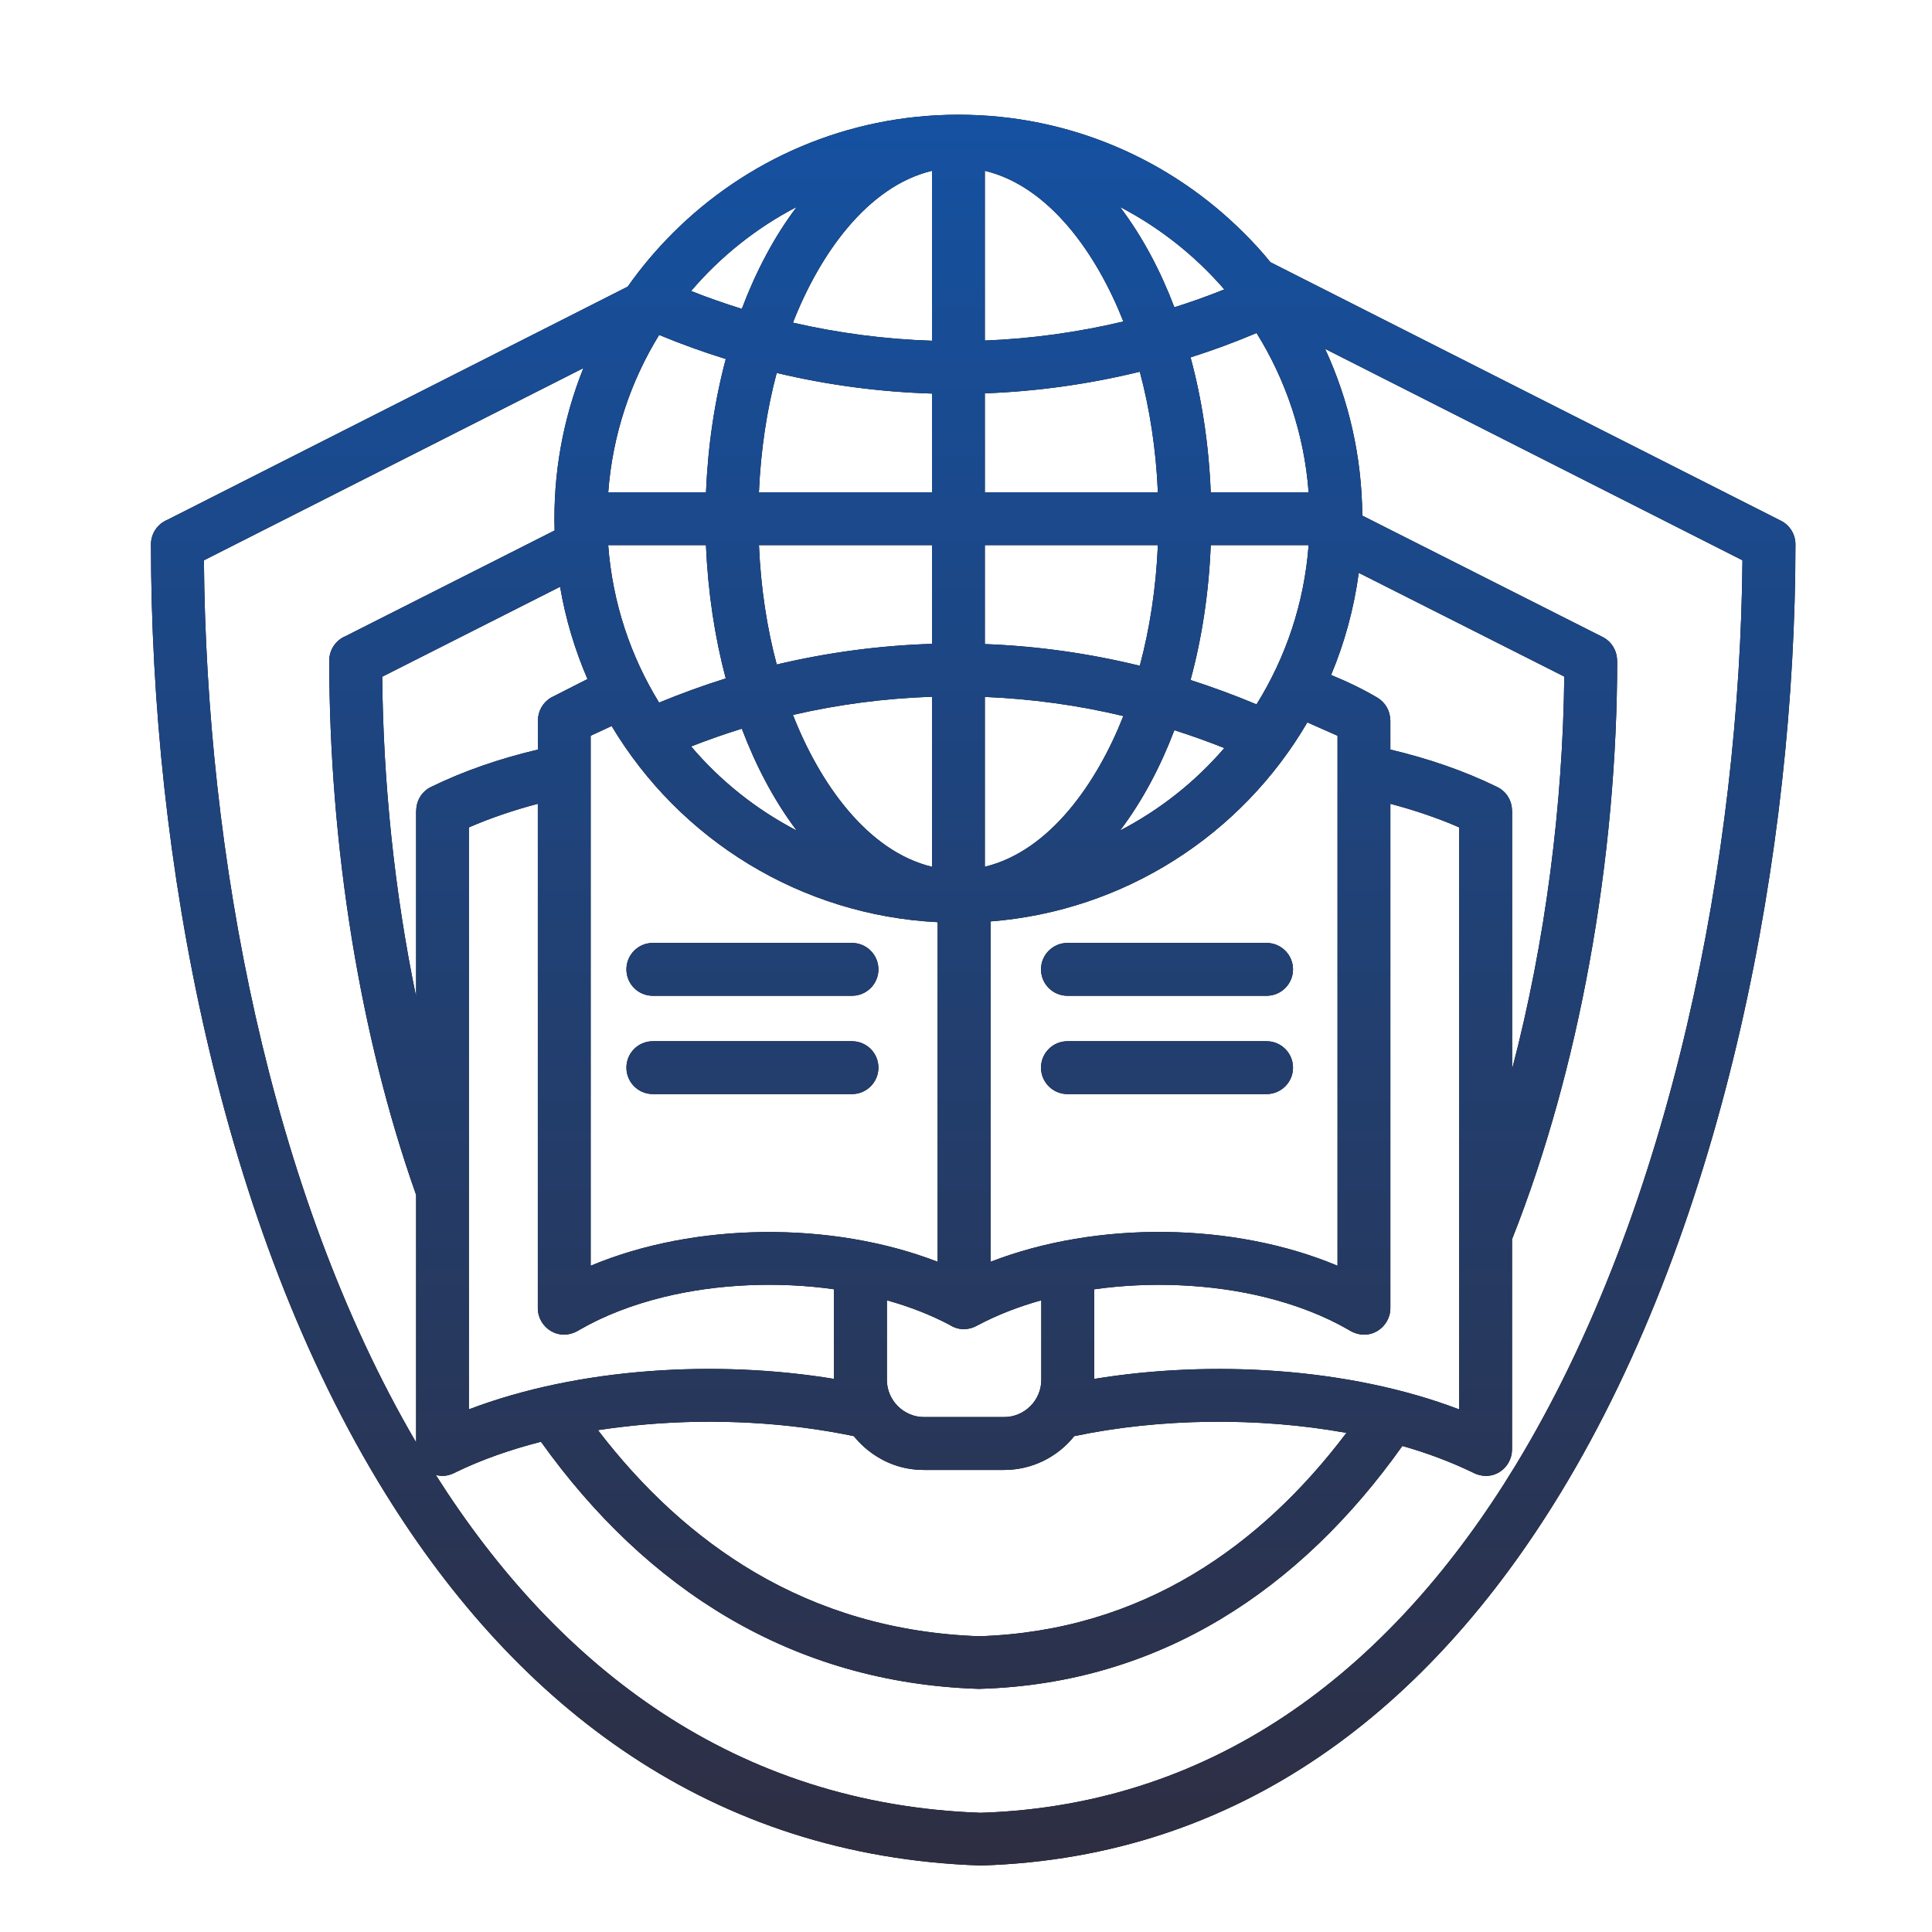
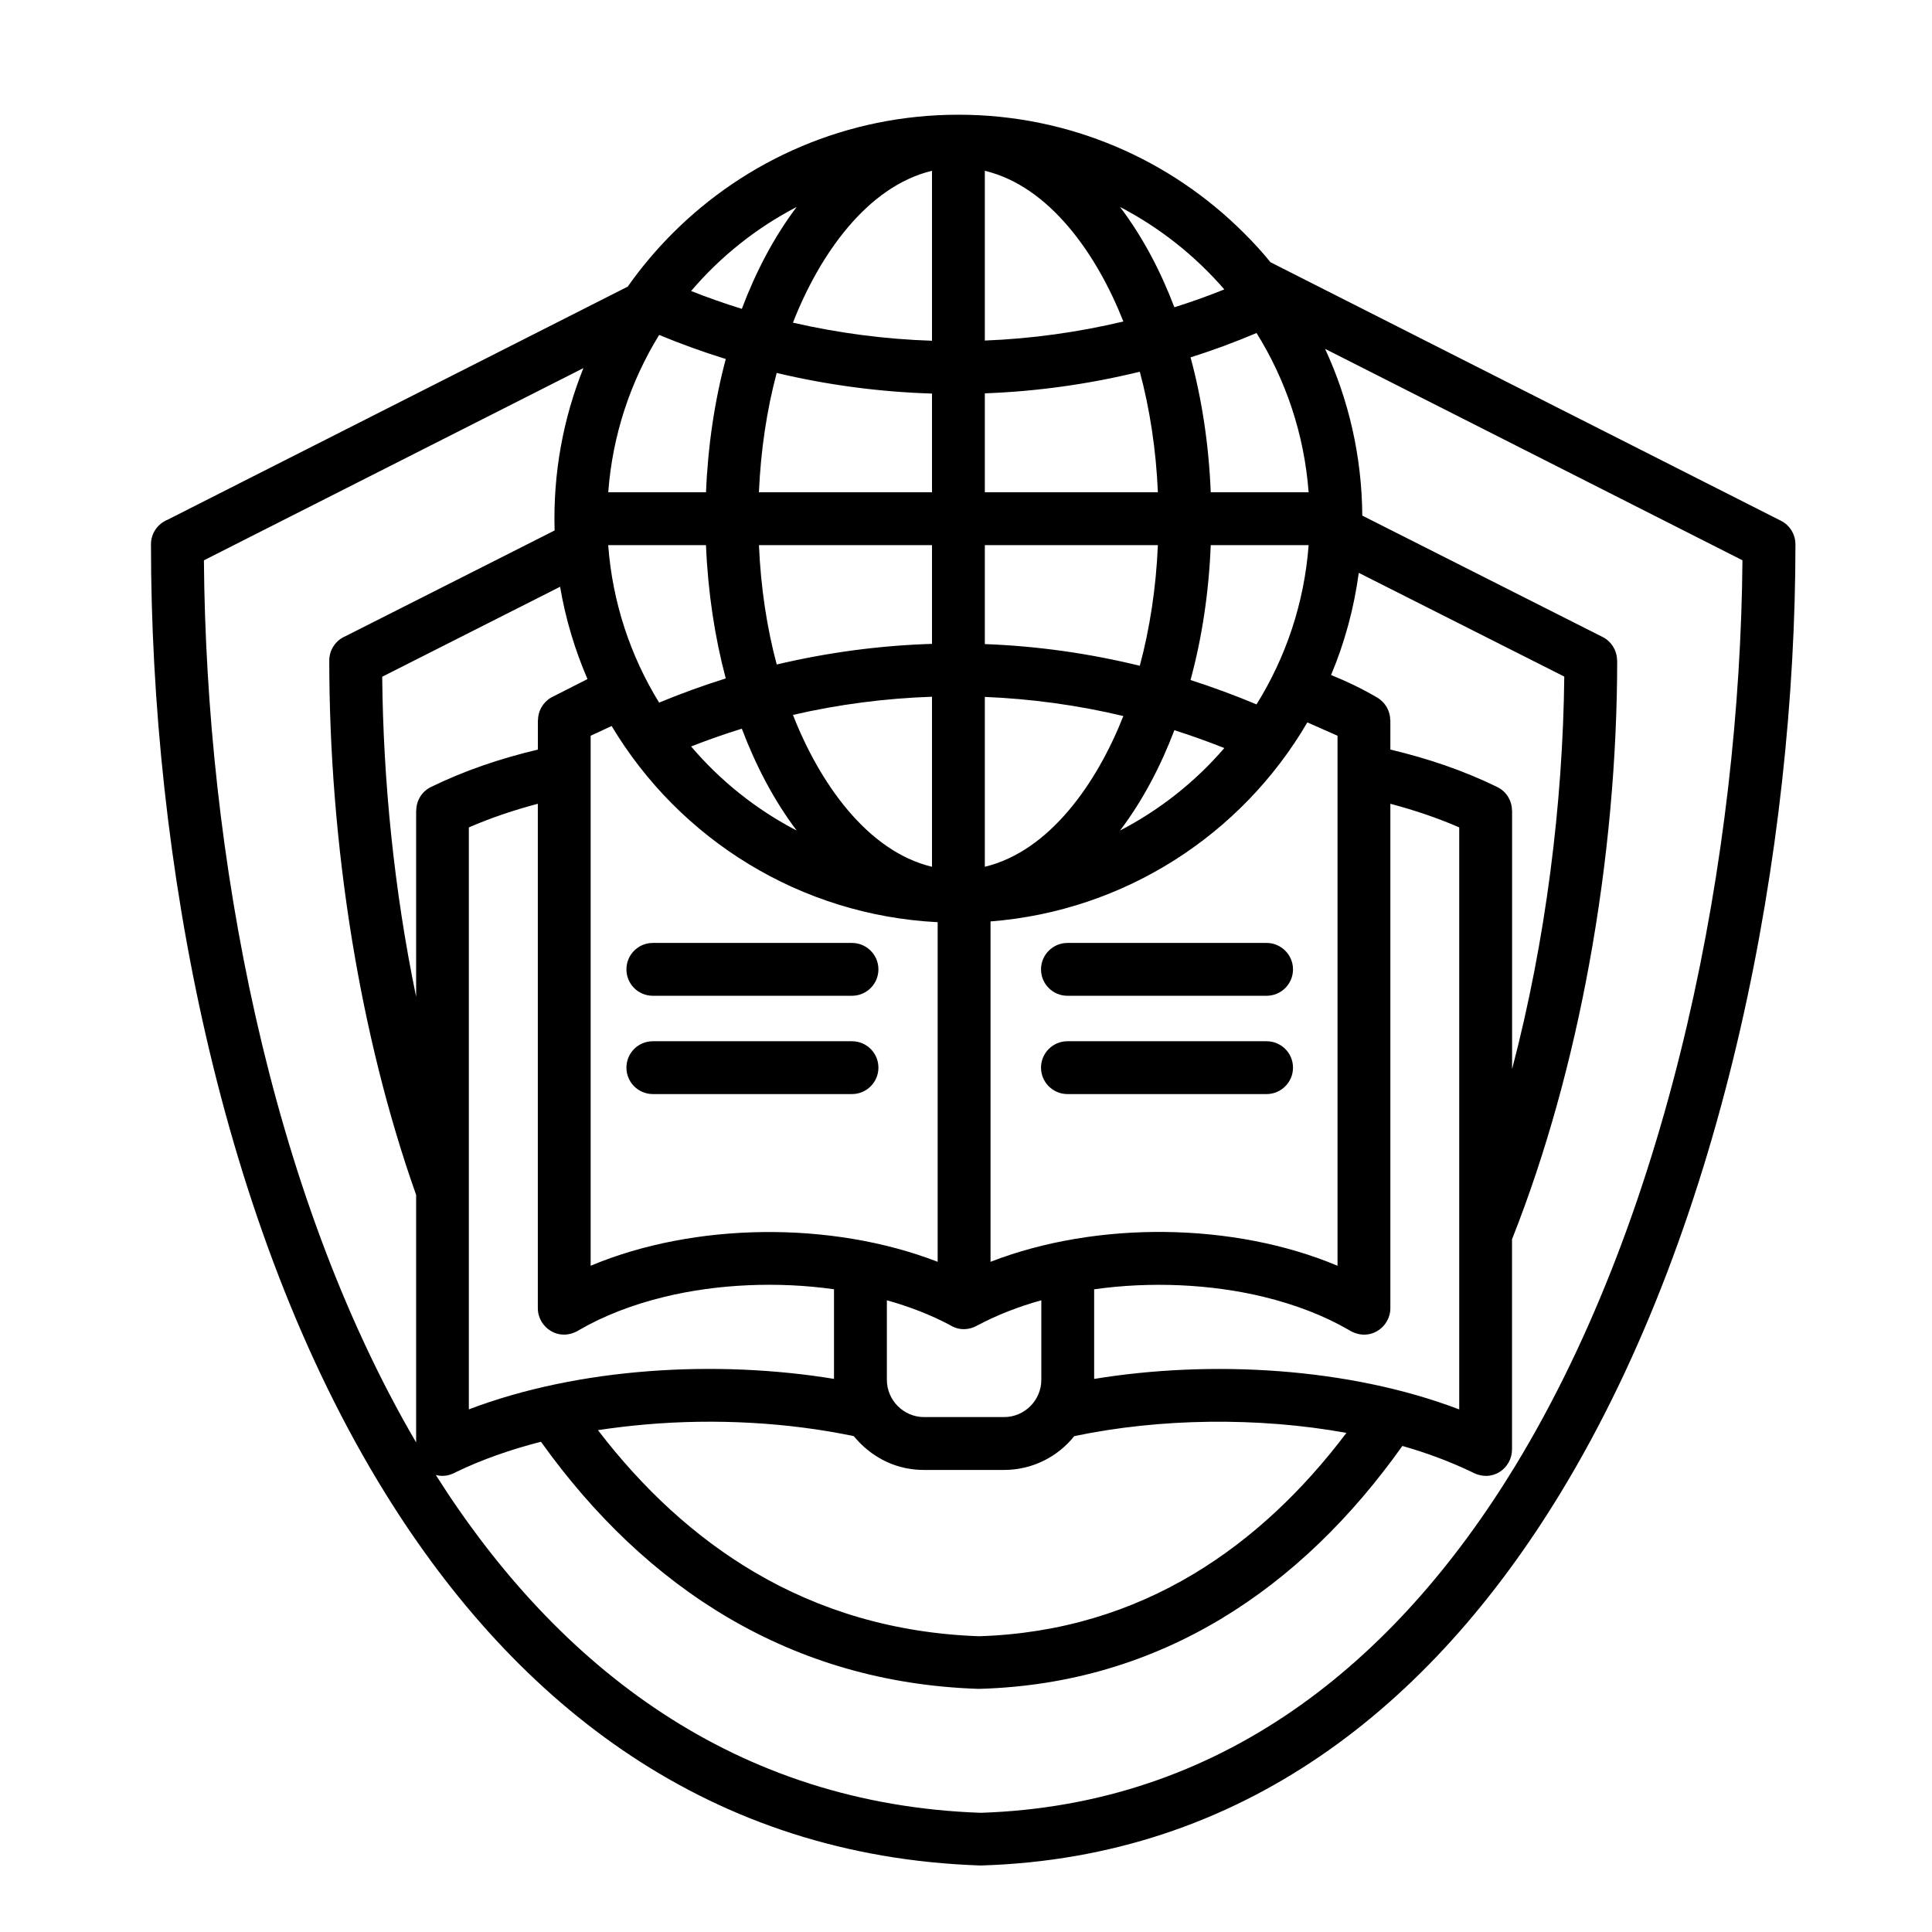
<svg xmlns="http://www.w3.org/2000/svg" width="512" height="512" viewBox="0 0 512 512" fill="none">
  <path d="M282.88 263.89C279.02 263.89 275.88 260.77 275.88 256.89C275.88 253.03 279.03 249.89 282.88 249.89H335.66C339.52 249.89 342.66 253.04 342.66 256.89C342.66 260.77 339.51 263.89 335.66 263.89H282.88ZM173.01 263.89C169.13 263.89 166.01 260.77 166.01 256.89C166.01 253.03 169.13 249.89 173.01 249.89H225.79C229.65 249.89 232.79 253.04 232.79 256.89C232.79 260.77 229.64 263.89 225.79 263.89H173.01ZM173.01 289.94C169.13 289.94 166.01 286.79 166.01 282.94C166.01 279.06 169.13 275.94 173.01 275.94H225.79C229.65 275.94 232.79 279.06 232.79 282.94C232.79 286.8 229.64 289.94 225.79 289.94H173.01ZM282.88 289.94C279.02 289.94 275.88 286.79 275.88 282.94C275.88 279.06 279.03 275.94 282.88 275.94H335.66C339.52 275.94 342.66 279.06 342.66 282.94C342.66 286.8 339.51 289.94 335.66 289.94H282.88ZM260.99 45.26V90.25C273.32 89.77 285.62 88.07 297.7 85.2C290.67 67.34 278.12 49.37 260.99 45.26ZM260.99 104.24V130.46H306.85C306.37 119.12 304.7 108.35 302.06 98.51C288.55 101.81 274.8 103.73 260.99 104.24ZM260.99 144.47V170.69C274.79 171.2 288.54 173.13 302.06 176.44C304.7 166.58 306.37 155.8 306.85 144.47H260.99ZM260.99 184.69V229.7C278.11 225.59 290.67 207.59 297.7 189.76C285.63 186.87 273.32 185.2 260.99 184.69ZM246.99 229.71V184.64C234.6 185.07 222.27 186.65 210.14 189.46C217.14 207.37 229.76 225.57 246.99 229.71ZM246.99 170.63V144.47H201.13C201.61 155.7 203.23 166.35 205.84 176.1C219.38 172.9 233.16 171.06 246.99 170.63ZM246.99 130.46V104.3C233.16 103.87 219.38 102.06 205.83 98.83C203.22 108.61 201.61 119.27 201.12 130.46H246.99ZM246.99 90.3V45.26C229.76 49.4 217.14 67.57 210.14 85.51C222.27 88.29 234.6 89.9 246.99 90.3ZM161.19 130.46H187.1C187.61 117.99 189.42 106.08 192.34 95.14C186.39 93.3 180.49 91.17 174.68 88.76C167.11 101.07 162.32 115.24 161.19 130.46ZM320.86 130.46H346.8C345.64 115.04 340.73 100.67 333 88.25C327.25 90.69 321.41 92.84 315.51 94.71C318.51 105.77 320.35 117.82 320.86 130.46ZM346.8 144.47H320.86C320.35 157.11 318.51 169.16 315.5 180.21C321.4 182.11 327.24 184.26 332.99 186.67C340.73 174.26 345.64 159.89 346.8 144.47ZM187.09 144.47H161.18C162.31 159.69 167.1 173.89 174.67 186.2C180.48 183.79 186.38 181.66 192.33 179.79C189.42 168.85 187.61 156.94 187.09 144.47ZM183.15 77.12C187.57 78.88 192.08 80.44 196.59 81.85C200.28 72.07 205.09 62.83 211.13 54.84C200.45 60.39 190.92 67.99 183.15 77.12ZM311.22 81.43C315.67 80.04 320.09 78.45 324.46 76.7C316.72 67.77 307.37 60.34 296.82 54.85C302.81 62.75 307.57 71.82 311.22 81.43ZM324.46 198.24C320.09 196.51 315.67 194.92 311.22 193.51C307.56 203.12 302.8 212.22 296.82 220.1C307.37 214.63 316.75 207.2 324.46 198.24ZM196.59 193.11C192.08 194.5 187.58 196.09 183.15 197.82C190.95 206.98 200.41 214.54 211.13 220.1C205.09 212.1 200.28 202.86 196.59 193.11ZM253.99 30.4C283.56 30.4 310.31 42.39 329.68 61.78C332.15 64.22 334.5 66.8 336.68 69.49L471.95 138C474.39 139.22 475.81 141.69 475.81 144.24C475.81 224.23 457.5 323.5 413.53 395.7C379.15 452.19 329.17 492.25 260.09 494.37C259.98 494.37 259.83 494.37 259.69 494.37C188.46 491.93 137.2 452.36 102.2 395.89C58.2 325.01 40.01 227.32 40.01 144.24C40.01 141.32 41.8 138.83 44.32 137.78L166.35 75.96C169.92 70.89 173.92 66.15 178.28 61.79C197.67 42.39 224.43 30.4 253.99 30.4ZM351.16 92.45C357.4 105.91 360.91 120.88 361.02 136.64L424.71 168.81C427.12 170.03 428.54 172.5 428.54 175.05H428.57C428.57 200.22 426.22 227.92 421.11 255.72C416.57 280.49 409.86 305.3 400.7 328.43V384.13C400.7 389.03 395.54 393.09 390.07 390.11C384.4 387.39 378.22 385.06 371.64 383.19C344.77 421.03 307.55 446.2 259.64 447.56C259.5 447.59 259.36 447.56 259.21 447.56C209.75 445.94 171.22 421.06 143.36 382.08C135.28 384.15 127.68 386.81 120.88 390.1C119.15 391.04 117.48 391.4 115.49 390.89C148.09 442.28 195.17 478.14 259.89 480.41C323.33 478.37 369.56 441.04 401.59 388.43C443.29 319.89 461.12 225.66 461.77 148.48L351.16 92.45ZM360.09 151.81C358.81 161.28 356.32 170.38 352.75 178.88C357 180.61 361.03 182.54 364.97 184.86C367.18 186.16 368.43 188.49 368.43 190.87H368.46V198.64C378.35 200.99 387.79 204.17 396.78 208.56C399.27 209.78 400.69 212.25 400.69 214.82H400.72V283.33C409.65 249.29 414.18 213.03 414.55 179.3L360.09 151.81ZM346.46 191.44C329.06 221.23 297.99 241.41 262.5 244.19V334.39C290.73 323.45 327.02 323.9 354.46 335.44V194.98L346.46 191.44ZM248.49 244.39C212.18 242.55 180.12 222.53 162.09 192.4L156.53 194.98V335.44C184 323.9 220.39 323.51 248.49 334.39V244.39ZM155.69 179.96C152.35 172.22 149.88 164.03 148.43 155.5L101.29 179.34C101.55 207.01 104.46 236.09 110.28 264.15V214.83H110.31C110.31 212.25 111.73 209.78 114.19 208.57C123.18 204.18 132.64 201 142.54 198.65V190.88H142.57C142.57 188.5 143.82 186.17 146.03 184.87L155.69 179.96ZM146.98 140.58C146.53 125.47 149.25 110.9 154.61 97.55L54.04 148.49C54.64 226.05 71.25 315.56 110.28 382.26V316.67C102.65 295.13 97.1 272.28 93.33 249.35C89.19 224.04 87.26 198.75 87.26 175.05C87.26 172.13 89.05 169.64 91.57 168.59L146.98 140.58ZM251.67 351.11C246.74 348.5 241.13 346.29 235.03 344.59V365.68C235.03 371.09 239.48 375.54 244.87 375.54H266.1C271.51 375.54 275.96 371.09 275.96 365.68V344.59C269.84 346.29 264.25 348.5 259.29 351.11C256.83 352.56 254.11 352.67 251.67 351.11ZM221.03 341.67C206.2 339.57 190.16 340.25 176.07 343.68C167.57 345.75 159.94 348.73 153.59 352.41C148.18 355.84 142.53 351.81 142.53 346.68V213.01C136.32 214.65 130.03 216.75 124.25 219.27V373.5C153.42 362.39 189.96 360.32 221.02 365.42V341.67H221.03ZM368.46 213.01V346.69C368.46 351.82 362.79 355.85 357.4 352.42C351.02 348.73 343.43 345.76 334.92 343.69C320.83 340.26 304.79 339.58 289.96 341.68V365.43C320.74 360.38 357.31 362.31 386.71 373.51V219.27C380.96 216.75 374.66 214.65 368.46 213.01ZM284.69 380.59C280.3 386.09 273.55 389.55 266.09 389.55H244.86C232.67 389.55 226.49 380.73 226.26 380.59C208.91 376.96 189.64 375.88 171.07 377.5C166.82 377.87 162.59 378.38 158.46 379C170.22 394.36 184.03 407.29 200.04 416.7C217.16 426.76 236.89 432.83 259.48 433.62C280.97 432.94 299.85 426.99 316.31 417.12C331.82 407.82 345.28 395.01 356.82 379.73C333.42 375.49 307.37 375.83 284.69 380.59Z" fill="black" />
-   <path d="M282.88 263.89C279.02 263.89 275.88 260.77 275.88 256.89C275.88 253.03 279.03 249.89 282.88 249.89H335.66C339.52 249.89 342.66 253.04 342.66 256.89C342.66 260.77 339.51 263.89 335.66 263.89H282.88ZM173.01 263.89C169.13 263.89 166.01 260.77 166.01 256.89C166.01 253.03 169.13 249.89 173.01 249.89H225.79C229.65 249.89 232.79 253.04 232.79 256.89C232.79 260.77 229.64 263.89 225.79 263.89H173.01ZM173.01 289.94C169.13 289.94 166.01 286.79 166.01 282.94C166.01 279.06 169.13 275.94 173.01 275.94H225.79C229.65 275.94 232.79 279.06 232.79 282.94C232.79 286.8 229.64 289.94 225.79 289.94H173.01ZM282.88 289.94C279.02 289.94 275.88 286.79 275.88 282.94C275.88 279.06 279.03 275.94 282.88 275.94H335.66C339.52 275.94 342.66 279.06 342.66 282.94C342.66 286.8 339.51 289.94 335.66 289.94H282.88ZM260.99 45.26V90.25C273.32 89.77 285.62 88.07 297.7 85.2C290.67 67.34 278.12 49.37 260.99 45.26ZM260.99 104.24V130.46H306.85C306.37 119.12 304.7 108.35 302.06 98.51C288.55 101.81 274.8 103.73 260.99 104.24ZM260.99 144.47V170.69C274.79 171.2 288.54 173.13 302.06 176.44C304.7 166.58 306.37 155.8 306.85 144.47H260.99ZM260.99 184.69V229.7C278.11 225.59 290.67 207.59 297.7 189.76C285.63 186.87 273.32 185.2 260.99 184.69ZM246.99 229.71V184.64C234.6 185.07 222.27 186.65 210.14 189.46C217.14 207.37 229.76 225.57 246.99 229.71ZM246.99 170.63V144.47H201.13C201.61 155.7 203.23 166.35 205.84 176.1C219.38 172.9 233.16 171.06 246.99 170.63ZM246.99 130.46V104.3C233.16 103.87 219.38 102.06 205.83 98.83C203.22 108.61 201.61 119.27 201.12 130.46H246.99ZM246.99 90.3V45.26C229.76 49.4 217.14 67.57 210.14 85.51C222.27 88.29 234.6 89.9 246.99 90.3ZM161.19 130.46H187.1C187.61 117.99 189.42 106.08 192.34 95.14C186.39 93.3 180.49 91.17 174.68 88.76C167.11 101.07 162.32 115.24 161.19 130.46ZM320.86 130.46H346.8C345.64 115.04 340.73 100.67 333 88.25C327.25 90.69 321.41 92.84 315.51 94.71C318.51 105.77 320.35 117.82 320.86 130.46ZM346.8 144.47H320.86C320.35 157.11 318.51 169.16 315.5 180.21C321.4 182.11 327.24 184.26 332.99 186.67C340.73 174.26 345.64 159.89 346.8 144.47ZM187.09 144.47H161.18C162.31 159.69 167.1 173.89 174.67 186.2C180.48 183.79 186.38 181.66 192.33 179.79C189.42 168.85 187.61 156.94 187.09 144.47ZM183.15 77.12C187.57 78.88 192.08 80.44 196.59 81.85C200.28 72.07 205.09 62.83 211.13 54.84C200.45 60.39 190.92 67.99 183.15 77.12ZM311.22 81.43C315.67 80.04 320.09 78.45 324.46 76.7C316.72 67.77 307.37 60.34 296.82 54.85C302.81 62.75 307.57 71.82 311.22 81.43ZM324.46 198.24C320.09 196.51 315.67 194.92 311.22 193.51C307.56 203.12 302.8 212.22 296.82 220.1C307.37 214.63 316.75 207.2 324.46 198.24ZM196.59 193.11C192.08 194.5 187.58 196.09 183.15 197.82C190.95 206.98 200.41 214.54 211.13 220.1C205.09 212.1 200.28 202.86 196.59 193.11ZM253.99 30.4C283.56 30.4 310.31 42.39 329.68 61.78C332.15 64.22 334.5 66.8 336.68 69.49L471.95 138C474.39 139.22 475.81 141.69 475.81 144.24C475.81 224.23 457.5 323.5 413.53 395.7C379.15 452.19 329.17 492.25 260.09 494.37C259.98 494.37 259.83 494.37 259.69 494.37C188.46 491.93 137.2 452.36 102.2 395.89C58.2 325.01 40.01 227.32 40.01 144.24C40.01 141.32 41.8 138.83 44.32 137.78L166.35 75.96C169.92 70.89 173.92 66.15 178.28 61.79C197.67 42.39 224.43 30.4 253.99 30.4ZM351.16 92.45C357.4 105.91 360.91 120.88 361.02 136.64L424.71 168.81C427.12 170.03 428.54 172.5 428.54 175.05H428.57C428.57 200.22 426.22 227.92 421.11 255.72C416.57 280.49 409.86 305.3 400.7 328.43V384.13C400.7 389.03 395.54 393.09 390.07 390.11C384.4 387.39 378.22 385.06 371.64 383.19C344.77 421.03 307.55 446.2 259.64 447.56C259.5 447.59 259.36 447.56 259.21 447.56C209.75 445.94 171.22 421.06 143.36 382.08C135.28 384.15 127.68 386.81 120.88 390.1C119.15 391.04 117.48 391.4 115.49 390.89C148.09 442.28 195.17 478.14 259.89 480.41C323.33 478.37 369.56 441.04 401.59 388.43C443.29 319.89 461.12 225.66 461.77 148.48L351.16 92.45ZM360.09 151.81C358.81 161.28 356.32 170.38 352.75 178.88C357 180.61 361.03 182.54 364.97 184.86C367.18 186.16 368.43 188.49 368.43 190.87H368.46V198.64C378.35 200.99 387.79 204.17 396.78 208.56C399.27 209.78 400.69 212.25 400.69 214.82H400.72V283.33C409.65 249.29 414.18 213.03 414.55 179.3L360.09 151.81ZM346.46 191.44C329.06 221.23 297.99 241.41 262.5 244.19V334.39C290.73 323.45 327.02 323.9 354.46 335.44V194.98L346.46 191.44ZM248.49 244.39C212.18 242.55 180.12 222.53 162.09 192.4L156.53 194.98V335.44C184 323.9 220.39 323.51 248.49 334.39V244.39ZM155.69 179.96C152.35 172.22 149.88 164.03 148.43 155.5L101.29 179.34C101.55 207.01 104.46 236.09 110.28 264.15V214.83H110.31C110.31 212.25 111.73 209.78 114.19 208.57C123.18 204.18 132.64 201 142.54 198.65V190.88H142.57C142.57 188.5 143.82 186.17 146.03 184.87L155.69 179.96ZM146.98 140.58C146.53 125.47 149.25 110.9 154.61 97.55L54.04 148.49C54.64 226.05 71.25 315.56 110.28 382.26V316.67C102.65 295.13 97.1 272.28 93.33 249.35C89.19 224.04 87.26 198.75 87.26 175.05C87.26 172.13 89.05 169.64 91.57 168.59L146.98 140.58ZM251.67 351.11C246.74 348.5 241.13 346.29 235.03 344.59V365.68C235.03 371.09 239.48 375.54 244.87 375.54H266.1C271.51 375.54 275.96 371.09 275.96 365.68V344.59C269.84 346.29 264.25 348.5 259.29 351.11C256.83 352.56 254.11 352.67 251.67 351.11ZM221.03 341.67C206.2 339.57 190.16 340.25 176.07 343.68C167.57 345.75 159.94 348.73 153.59 352.41C148.18 355.84 142.53 351.81 142.53 346.68V213.01C136.32 214.65 130.03 216.75 124.25 219.27V373.5C153.42 362.39 189.96 360.32 221.02 365.42V341.67H221.03ZM368.46 213.01V346.69C368.46 351.82 362.79 355.85 357.4 352.42C351.02 348.73 343.43 345.76 334.92 343.69C320.83 340.26 304.79 339.58 289.96 341.68V365.43C320.74 360.38 357.31 362.31 386.71 373.51V219.27C380.96 216.75 374.66 214.65 368.46 213.01ZM284.69 380.59C280.3 386.09 273.55 389.55 266.09 389.55H244.86C232.67 389.55 226.49 380.73 226.26 380.59C208.91 376.96 189.64 375.88 171.07 377.5C166.82 377.87 162.59 378.38 158.46 379C170.22 394.36 184.03 407.29 200.04 416.7C217.16 426.76 236.89 432.83 259.48 433.62C280.97 432.94 299.85 426.99 316.31 417.12C331.82 407.82 345.28 395.01 356.82 379.73C333.42 375.49 307.37 375.83 284.69 380.59Z" fill="url(#paint0_linear_20_8)" />
  <defs>
    <linearGradient id="paint0_linear_20_8" x1="257.91" y1="30.4" x2="257.91" y2="494.37" gradientUnits="userSpaceOnUse">
      <stop stop-color="#1551A1" />
      <stop offset="1" stop-color="#2E2E42" />
    </linearGradient>
  </defs>
</svg>